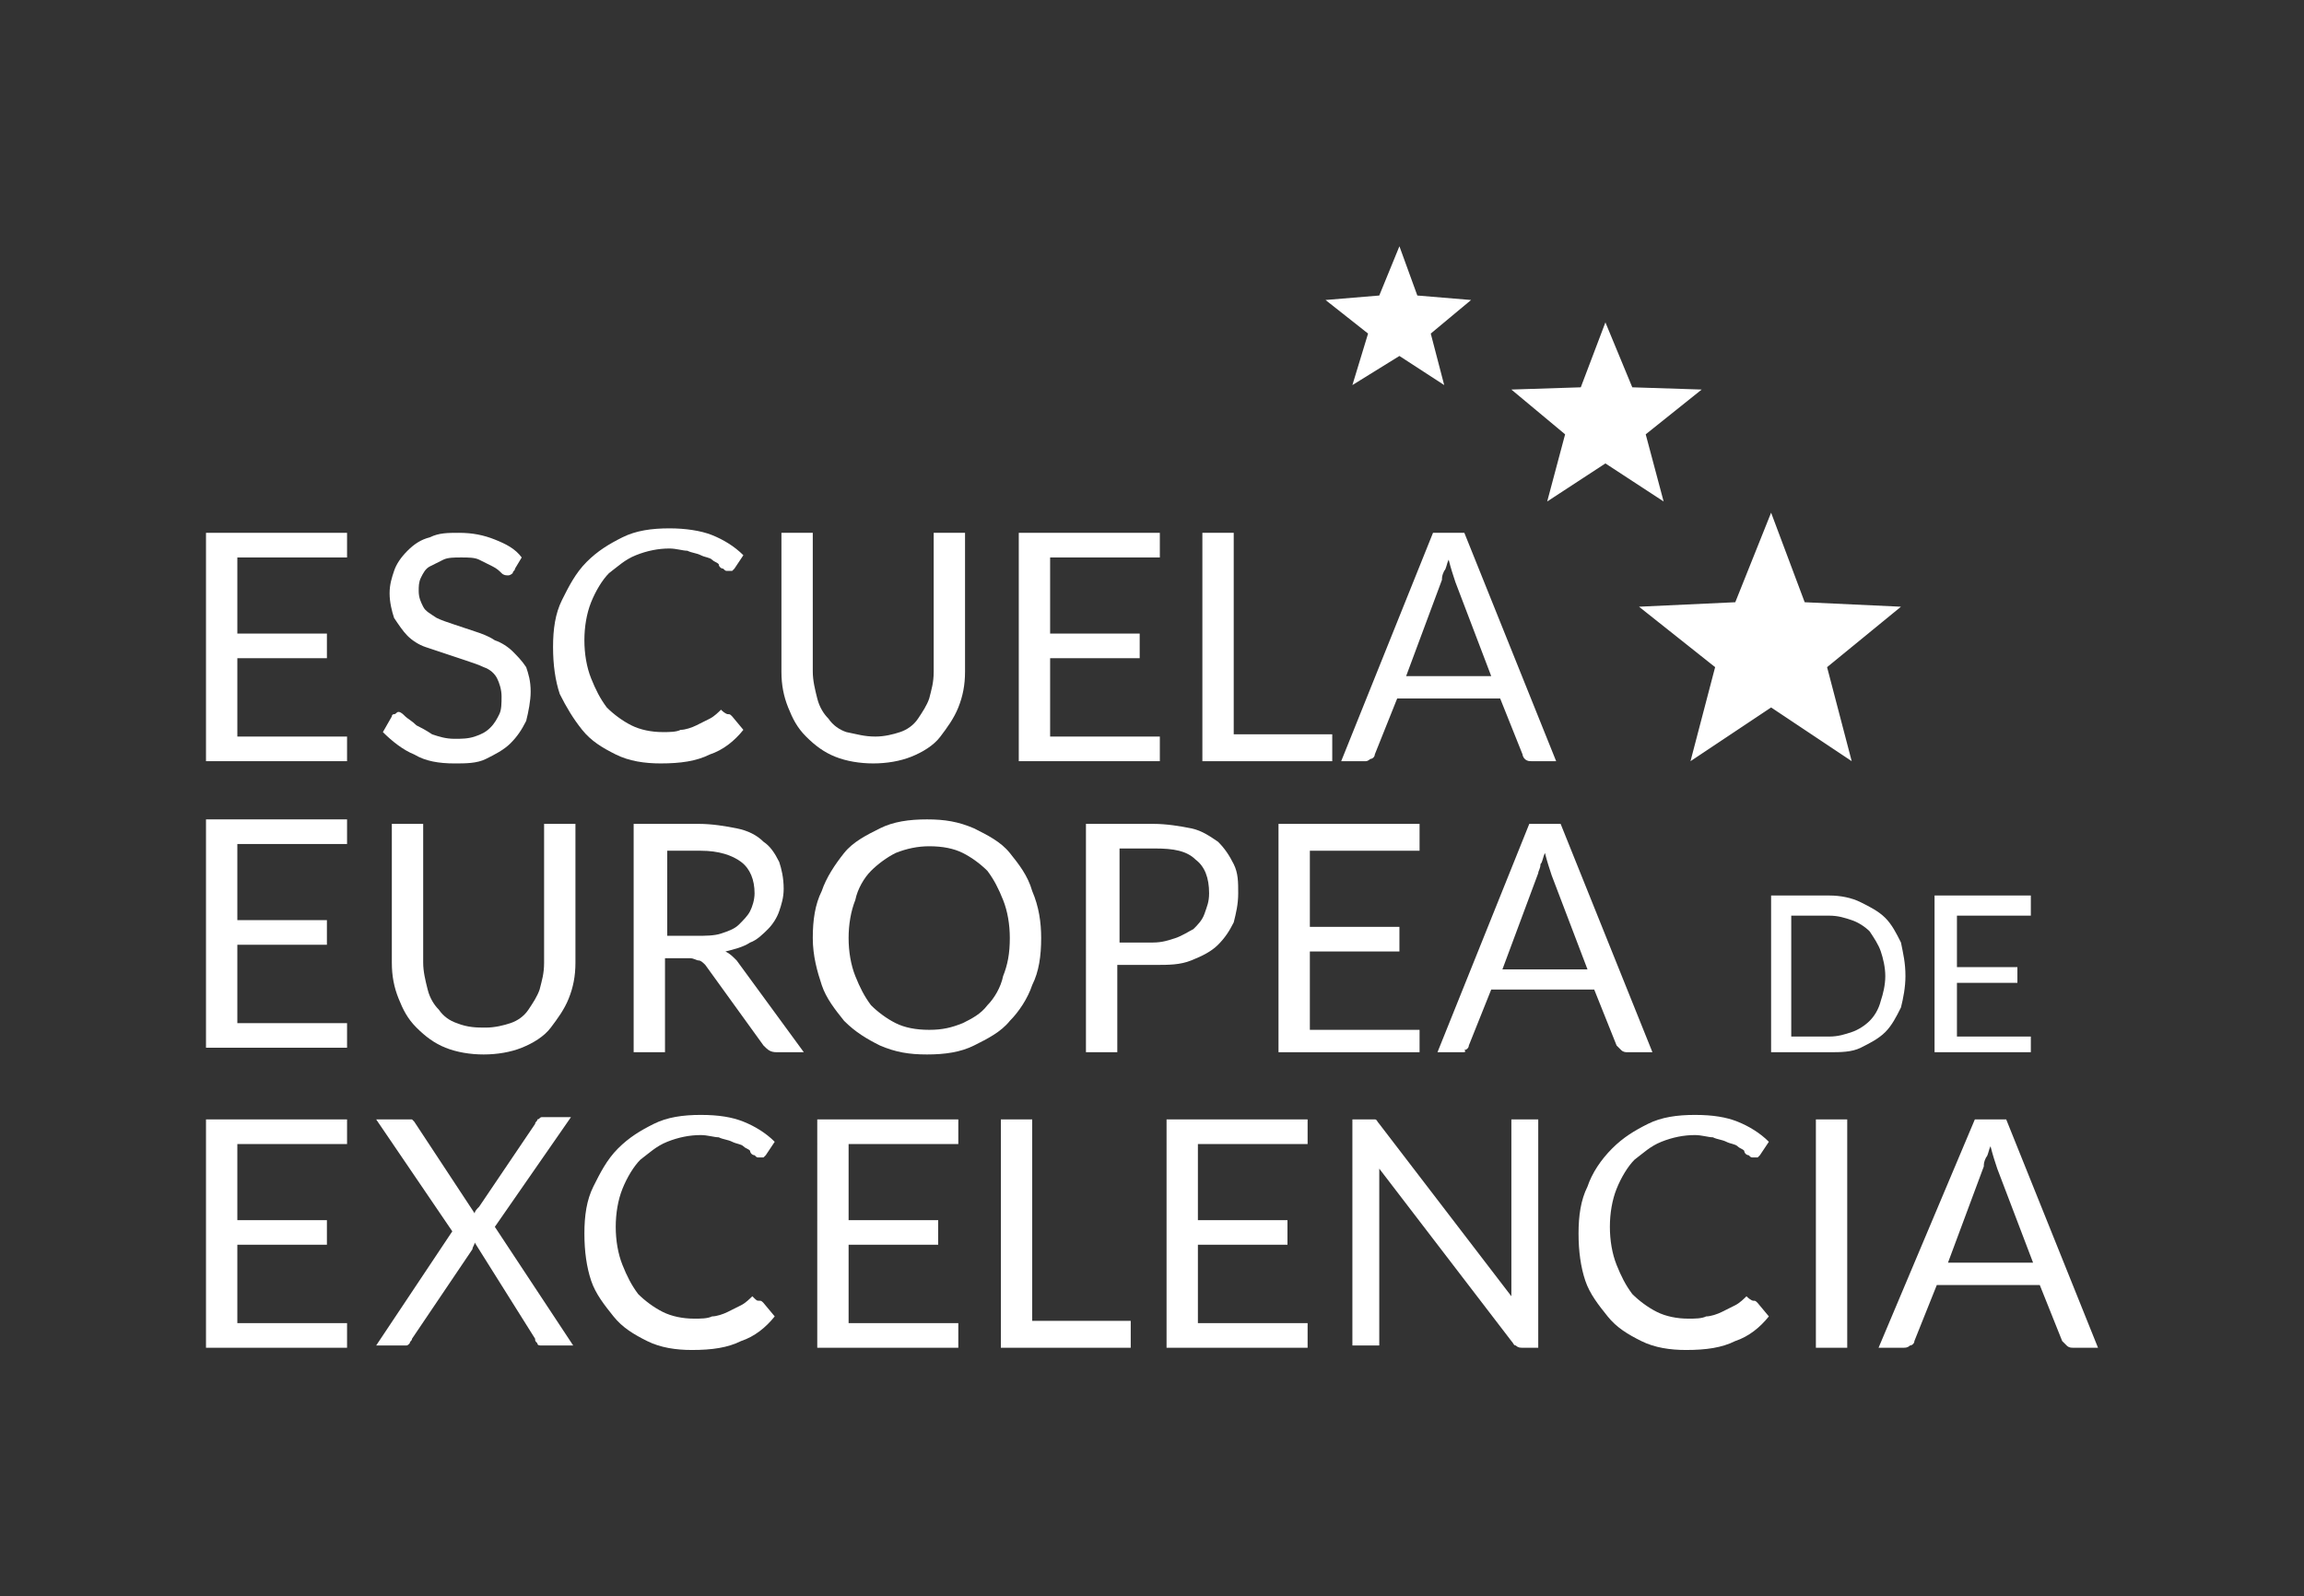
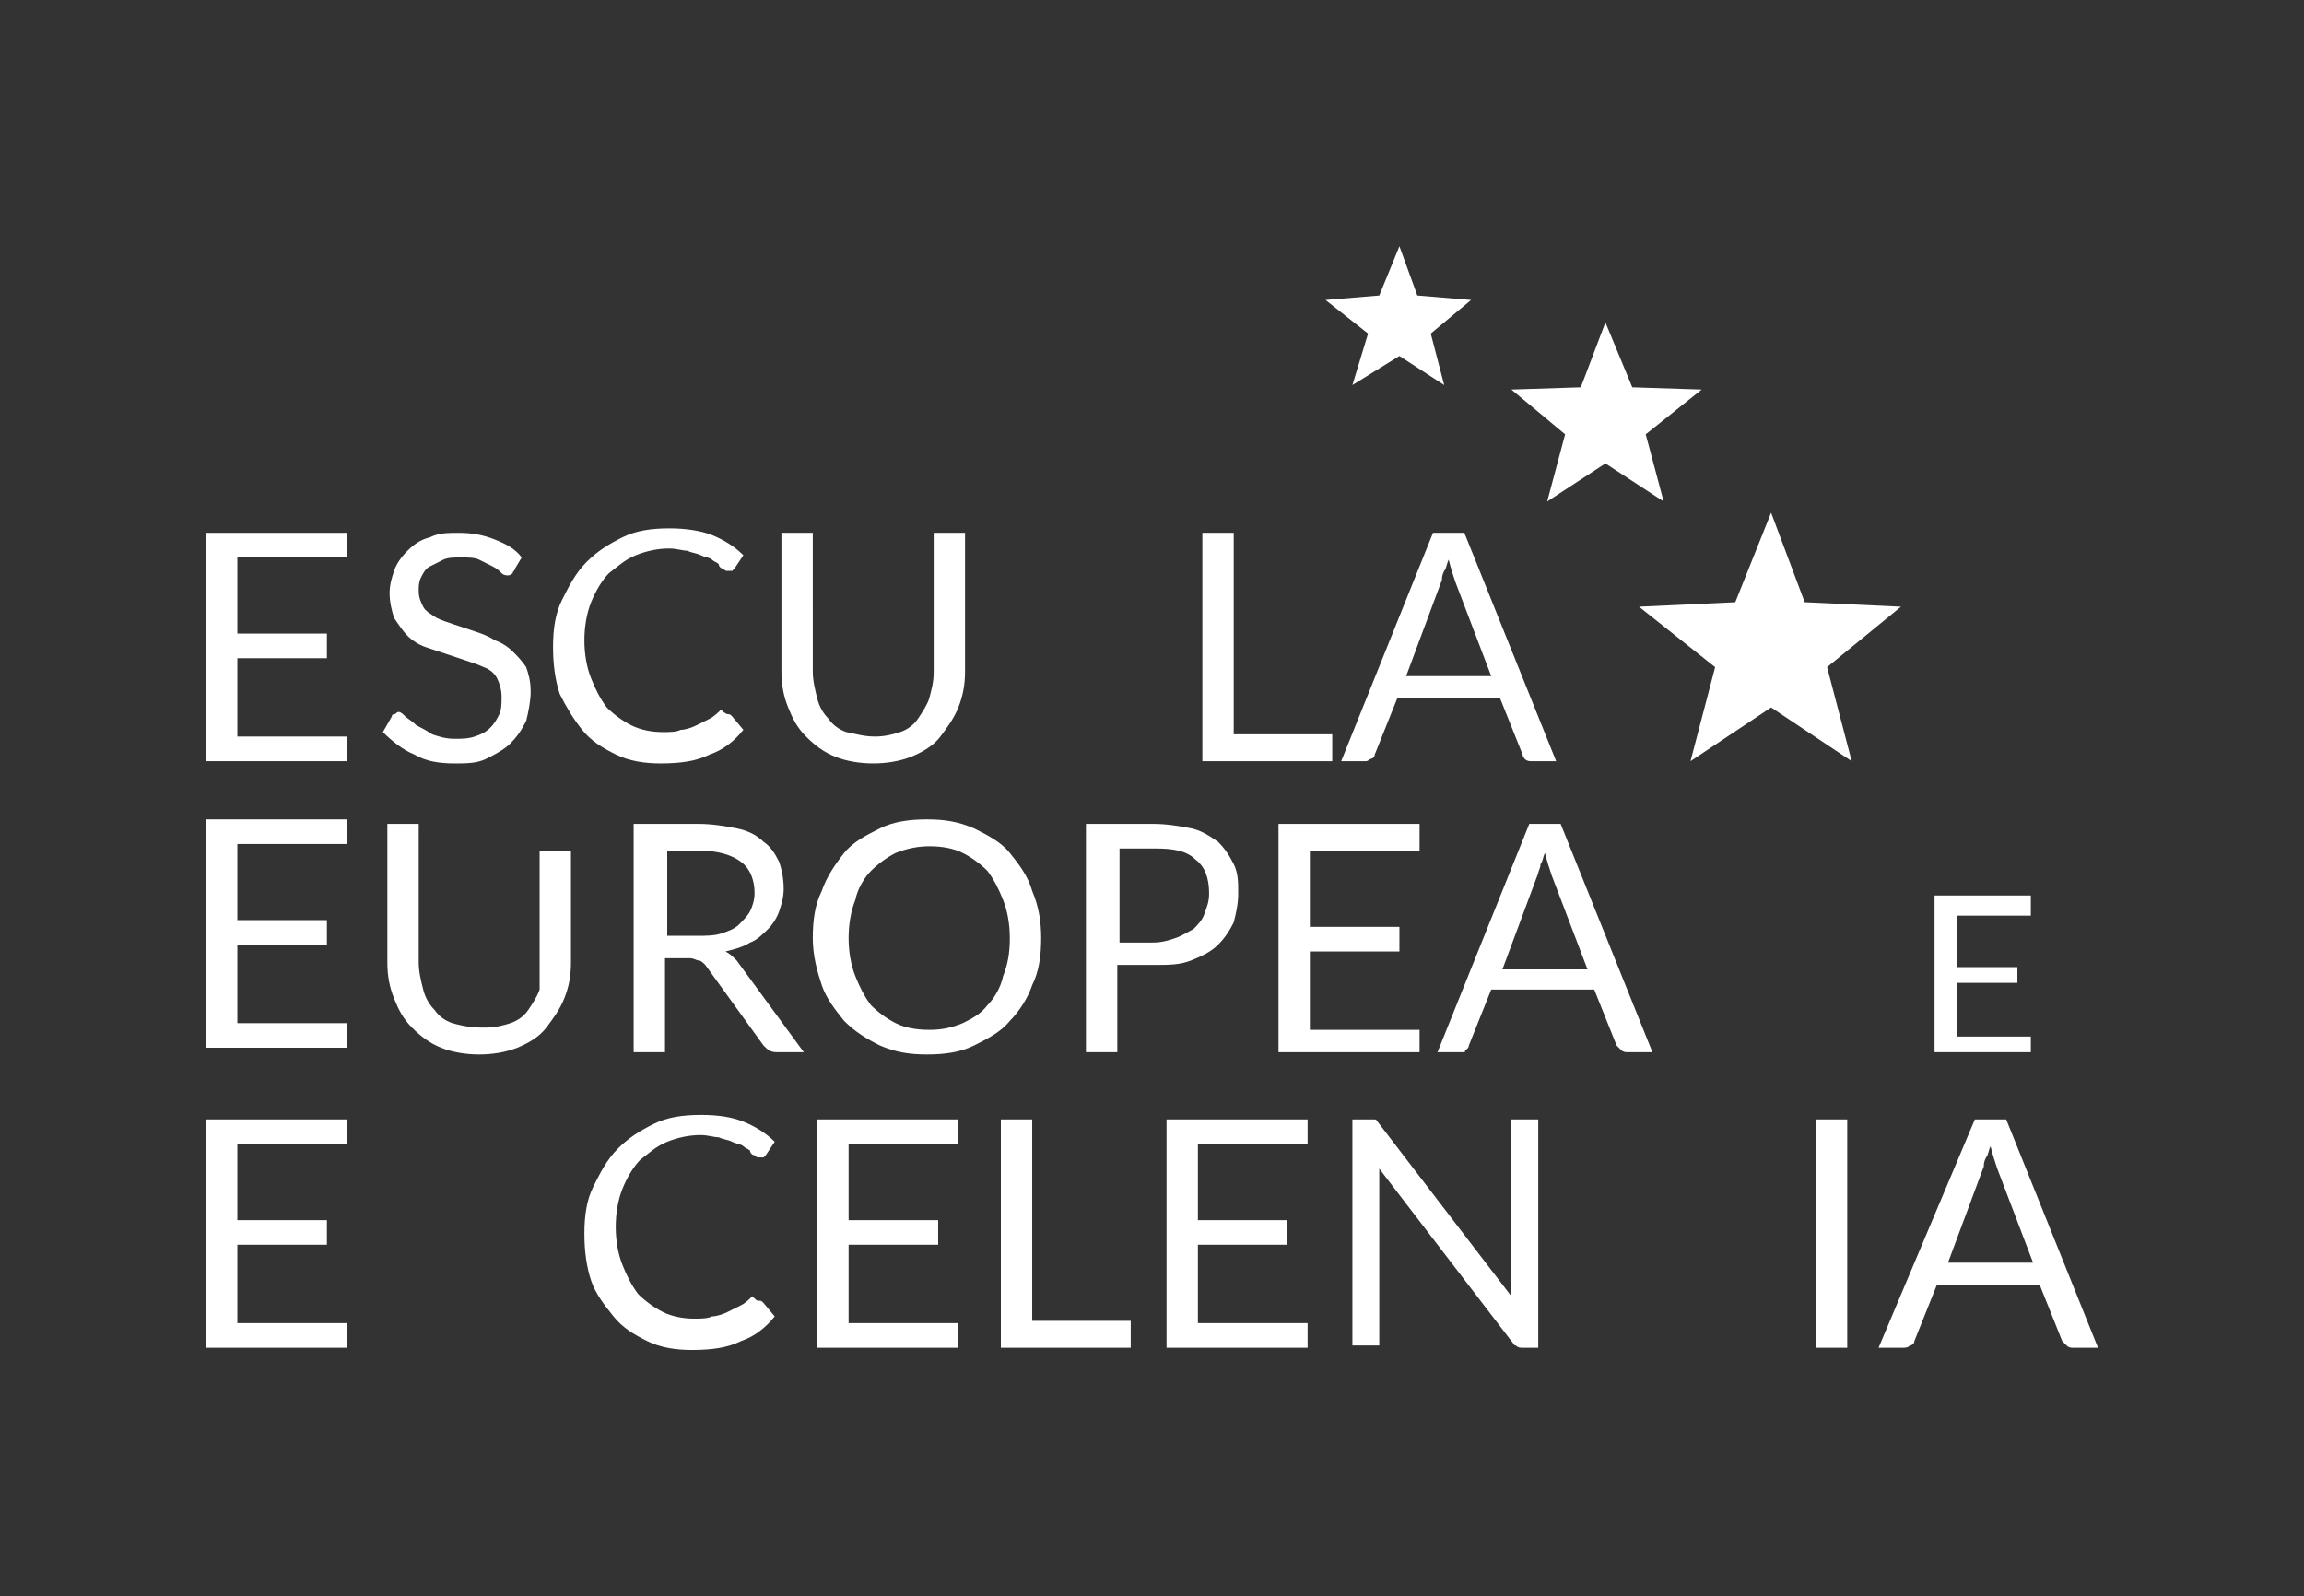
<svg xmlns="http://www.w3.org/2000/svg" version="1.1" id="Capa_1" x="0px" y="0px" viewBox="0 0 102.9 71.3" style="enable-background:new 0 0 102.9 71.3;" xml:space="preserve">
  <rect x="0" y="0" width="102.9" height="71.3" fill="#333333" stroke="none" />
  <style type="text/css"> .st0{fill:#A7A7A6;} .st1{fill:#BCBCBC;} .st2{fill:#737372;} .st3{fill-rule:evenodd;clip-rule:evenodd;fill:#737372;} .st4{fill:#9B9B9A;} .st5{fill:#7C7C7B;} .st6{fill:#E1782A;} .st7{fill:#3CAA36;} .st8{fill:#878888;} .st9{fill:#FFFFFF;} .st10{fill:#6AA742;} </style>
  <g id="Flecha_6">
    <g>
      <polygon class="st9" points="79.1,22.9 80.6,26.9 84.9,27.1 81.6,29.8 82.7,34 79.1,31.6 75.5,34 76.6,29.8 73.2,27.1 77.5,26.9 " />
      <polygon class="st9" points="71.7,14.4 72.9,17.3 76,17.4 73.5,19.4 74.3,22.4 71.7,20.7 69.1,22.4 69.9,19.4 67.5,17.4 70.6,17.3 " />
      <polygon class="st9" points="62.5,11 63.3,13.2 65.7,13.4 63.9,14.9 64.5,17.2 62.5,15.9 60.4,17.2 61.1,14.9 59.2,13.4 61.6,13.2 " />
      <g>
-         <path class="st9" d="M85.1,43.6c0,0.5-0.1,1-0.2,1.4c-0.2,0.4-0.4,0.8-0.7,1.1c-0.3,0.3-0.7,0.5-1.1,0.7C82.7,47,82.2,47,81.7,47 h-2.6v-7h2.6c0.5,0,1,0.1,1.4,0.3c0.4,0.2,0.8,0.4,1.1,0.7c0.3,0.3,0.5,0.7,0.7,1.1C85,42.6,85.1,43,85.1,43.6z M84.2,43.6 c0-0.4-0.1-0.8-0.2-1.1c-0.1-0.3-0.3-0.6-0.5-0.9c-0.2-0.2-0.5-0.4-0.8-0.5c-0.3-0.1-0.6-0.2-1-0.2H80v5.4h1.7 c0.4,0,0.7-0.1,1-0.2c0.3-0.1,0.6-0.3,0.8-0.5c0.2-0.2,0.4-0.5,0.5-0.9C84.1,44.4,84.2,44,84.2,43.6z" />
        <path class="st9" d="M90.7,40.1v0.8h-3.3v2.3h2.7v0.7h-2.7v2.4h3.3V47h-4.3v-7H90.7z" />
      </g>
      <g>
-         <path class="st9" d="M20.2,55l-3.4-5h1.4c0.1,0,0.2,0,0.2,0c0,0,0.1,0.1,0.1,0.1l2.7,4.1c0-0.1,0.1-0.2,0.2-0.3l2.5-3.7 c0-0.1,0.1-0.1,0.1-0.2c0.1,0,0.1-0.1,0.2-0.1h1.3l-3.4,4.9l3.5,5.3h-1.4c-0.1,0-0.2,0-0.2-0.1c-0.1-0.1-0.1-0.1-0.1-0.2 l-2.7-4.3c0,0.1-0.1,0.2-0.1,0.3l-2.7,4c0,0.1-0.1,0.1-0.1,0.2c-0.1,0.1-0.1,0.1-0.2,0.1h-1.3L20.2,55z" />
        <path class="st9" d="M33.9,58.1c0.1,0,0.1,0,0.2,0.1l0.5,0.6c-0.4,0.5-0.9,0.9-1.5,1.1c-0.6,0.3-1.3,0.4-2.2,0.4 c-0.7,0-1.4-0.1-2-0.4c-0.6-0.3-1.1-0.6-1.5-1.1c-0.4-0.5-0.8-1-1-1.6c-0.2-0.6-0.3-1.3-0.3-2.1c0-0.8,0.1-1.5,0.4-2.1 c0.3-0.6,0.6-1.2,1.1-1.7c0.5-0.5,1-0.8,1.6-1.1c0.6-0.3,1.3-0.4,2.1-0.4c0.8,0,1.4,0.1,1.9,0.3c0.5,0.2,1,0.5,1.4,0.9l-0.4,0.6 c0,0-0.1,0.1-0.1,0.1c0,0-0.1,0-0.2,0c-0.1,0-0.1,0-0.2-0.1c-0.1,0-0.2-0.1-0.2-0.2c-0.1-0.1-0.2-0.1-0.3-0.2 c-0.1-0.1-0.3-0.1-0.5-0.2c-0.2-0.1-0.4-0.1-0.6-0.2c-0.2,0-0.5-0.1-0.8-0.1c-0.5,0-1,0.1-1.5,0.3c-0.5,0.2-0.8,0.5-1.2,0.8 c-0.3,0.3-0.6,0.8-0.8,1.3c-0.2,0.5-0.3,1.1-0.3,1.7c0,0.6,0.1,1.2,0.3,1.7c0.2,0.5,0.4,0.9,0.7,1.3c0.3,0.3,0.7,0.6,1.1,0.8 c0.4,0.2,0.9,0.3,1.4,0.3c0.3,0,0.6,0,0.8-0.1c0.2,0,0.5-0.1,0.7-0.2c0.2-0.1,0.4-0.2,0.6-0.3c0.2-0.1,0.4-0.3,0.5-0.4 C33.8,58.1,33.8,58.1,33.9,58.1z" />
        <path class="st9" d="M42.8,50v1.1h-4.9v3.4h4v1.1h-4v3.5h4.9v1.1h-6.3V50H42.8z" />
        <path class="st9" d="M46.1,59h4.4v1.2h-5.8V50h1.4V59z" />
        <path class="st9" d="M58.4,50v1.1h-4.9v3.4h4v1.1h-4v3.5h4.9v1.1h-6.3V50H58.4z" />
        <path class="st9" d="M61.4,50c0.1,0,0.1,0.1,0.2,0.2l5.9,7.7c0-0.1,0-0.2,0-0.4c0-0.1,0-0.2,0-0.3V50h1.2v10.2h-0.7 c-0.1,0-0.2,0-0.3-0.1c-0.1,0-0.1-0.1-0.2-0.2l-5.9-7.7c0,0.1,0,0.2,0,0.3c0,0.1,0,0.2,0,0.3v7.3h-1.2V50h0.7 C61.2,50,61.3,50,61.4,50z" />
-         <path class="st9" d="M78.3,58.1c0.1,0,0.1,0,0.2,0.1l0.5,0.6c-0.4,0.5-0.9,0.9-1.5,1.1c-0.6,0.3-1.3,0.4-2.2,0.4 c-0.7,0-1.4-0.1-2-0.4c-0.6-0.3-1.1-0.6-1.5-1.1c-0.4-0.5-0.8-1-1-1.6c-0.2-0.6-0.3-1.3-0.3-2.1c0-0.8,0.1-1.5,0.4-2.1 c0.2-0.6,0.6-1.2,1.1-1.7c0.5-0.5,1-0.8,1.6-1.1c0.6-0.3,1.3-0.4,2.1-0.4c0.8,0,1.4,0.1,1.9,0.3c0.5,0.2,1,0.5,1.4,0.9l-0.4,0.6 c0,0-0.1,0.1-0.1,0.1c0,0-0.1,0-0.2,0c-0.1,0-0.1,0-0.2-0.1c-0.1,0-0.2-0.1-0.2-0.2c-0.1-0.1-0.2-0.1-0.3-0.2 c-0.1-0.1-0.3-0.1-0.5-0.2c-0.2-0.1-0.4-0.1-0.6-0.2c-0.2,0-0.5-0.1-0.8-0.1c-0.5,0-1,0.1-1.5,0.3c-0.5,0.2-0.8,0.5-1.2,0.8 c-0.3,0.3-0.6,0.8-0.8,1.3c-0.2,0.5-0.3,1.1-0.3,1.7c0,0.6,0.1,1.2,0.3,1.7c0.2,0.5,0.4,0.9,0.7,1.3c0.3,0.3,0.7,0.6,1.1,0.8 c0.4,0.2,0.9,0.3,1.4,0.3c0.3,0,0.6,0,0.8-0.1c0.2,0,0.5-0.1,0.7-0.2c0.2-0.1,0.4-0.2,0.6-0.3c0.2-0.1,0.4-0.3,0.5-0.4 C78.2,58.1,78.3,58.1,78.3,58.1z" />
        <path class="st9" d="M82.5,60.2h-1.4V50h1.4V60.2z" />
        <path class="st9" d="M93.7,60.2h-1.1c-0.1,0-0.2,0-0.3-0.1c-0.1-0.1-0.1-0.1-0.2-0.2l-1-2.5h-4.6l-1,2.5c0,0.1-0.1,0.2-0.2,0.2 c-0.1,0.1-0.2,0.1-0.3,0.1h-1.1L88.2,50h1.4L93.7,60.2z M87,56.4h3.8l-1.6-4.2c-0.1-0.3-0.2-0.6-0.3-1c-0.1,0.2-0.1,0.4-0.2,0.5 c-0.1,0.2-0.1,0.3-0.1,0.4L87,56.4z" />
      </g>
      <path class="st9" d="M23,25.4c0,0.1-0.1,0.1-0.1,0.2c0,0-0.1,0.1-0.2,0.1c-0.1,0-0.2,0-0.3-0.1c-0.1-0.1-0.2-0.2-0.4-0.3 c-0.2-0.1-0.4-0.2-0.6-0.3c-0.2-0.1-0.5-0.1-0.8-0.1c-0.3,0-0.6,0-0.8,0.1c-0.2,0.1-0.4,0.2-0.6,0.3c-0.2,0.1-0.3,0.3-0.4,0.5 c-0.1,0.2-0.1,0.4-0.1,0.6c0,0.3,0.1,0.5,0.2,0.7c0.1,0.2,0.3,0.3,0.6,0.5c0.2,0.1,0.5,0.2,0.8,0.3c0.3,0.1,0.6,0.2,0.9,0.3 c0.3,0.1,0.6,0.2,0.9,0.4c0.3,0.1,0.6,0.3,0.8,0.5c0.2,0.2,0.4,0.4,0.6,0.7c0.1,0.3,0.2,0.6,0.2,1.1c0,0.4-0.1,0.9-0.2,1.3 c-0.2,0.4-0.4,0.7-0.7,1c-0.3,0.3-0.7,0.5-1.1,0.7c-0.4,0.2-0.9,0.2-1.4,0.2c-0.7,0-1.3-0.1-1.8-0.4c-0.5-0.2-1-0.6-1.4-1l0.4-0.7 c0-0.1,0.1-0.1,0.1-0.1c0.1,0,0.1-0.1,0.2-0.1c0.1,0,0.2,0.1,0.3,0.2c0.1,0.1,0.3,0.2,0.5,0.4c0.2,0.1,0.4,0.2,0.7,0.4 c0.3,0.1,0.6,0.2,1,0.2c0.3,0,0.6,0,0.9-0.1c0.3-0.1,0.5-0.2,0.7-0.4c0.2-0.2,0.3-0.4,0.4-0.6c0.1-0.2,0.1-0.5,0.1-0.8 c0-0.3-0.1-0.6-0.2-0.8c-0.1-0.2-0.3-0.4-0.6-0.5c-0.2-0.1-0.5-0.2-0.8-0.3c-0.3-0.1-0.6-0.2-0.9-0.3c-0.3-0.1-0.6-0.2-0.9-0.3 c-0.3-0.1-0.6-0.3-0.8-0.5c-0.2-0.2-0.4-0.5-0.6-0.8c-0.1-0.3-0.2-0.7-0.2-1.1c0-0.4,0.1-0.7,0.2-1c0.1-0.3,0.3-0.6,0.6-0.9 c0.3-0.3,0.6-0.5,1-0.6c0.4-0.2,0.8-0.2,1.3-0.2c0.6,0,1.1,0.1,1.6,0.3c0.5,0.2,0.9,0.4,1.2,0.8L23,25.4z" />
      <path class="st9" d="M32.5,31.9c0.1,0,0.1,0,0.2,0.1l0.5,0.6c-0.4,0.5-0.9,0.9-1.5,1.1c-0.6,0.3-1.3,0.4-2.2,0.4 c-0.7,0-1.4-0.1-2-0.4c-0.6-0.3-1.1-0.6-1.5-1.1c-0.4-0.5-0.7-1-1-1.6c-0.2-0.6-0.3-1.3-0.3-2.1c0-0.8,0.1-1.5,0.4-2.1 c0.3-0.6,0.6-1.2,1.1-1.7c0.5-0.5,1-0.8,1.6-1.1c0.6-0.3,1.3-0.4,2.1-0.4c0.7,0,1.4,0.1,1.9,0.3c0.5,0.2,1,0.5,1.4,0.9l-0.4,0.6 c0,0-0.1,0.1-0.1,0.1c0,0-0.1,0-0.2,0c-0.1,0-0.1,0-0.2-0.1c-0.1,0-0.2-0.1-0.2-0.2c-0.1-0.1-0.2-0.1-0.3-0.2 c-0.1-0.1-0.3-0.1-0.5-0.2c-0.2-0.1-0.4-0.1-0.6-0.2c-0.2,0-0.5-0.1-0.8-0.1c-0.5,0-1,0.1-1.5,0.3c-0.5,0.2-0.8,0.5-1.2,0.8 c-0.3,0.3-0.6,0.8-0.8,1.3c-0.2,0.5-0.3,1.1-0.3,1.7c0,0.6,0.1,1.2,0.3,1.7c0.2,0.5,0.4,0.9,0.7,1.3c0.3,0.3,0.7,0.6,1.1,0.8 c0.4,0.2,0.9,0.3,1.4,0.3c0.3,0,0.6,0,0.8-0.1c0.2,0,0.5-0.1,0.7-0.2c0.2-0.1,0.4-0.2,0.6-0.3c0.2-0.1,0.4-0.3,0.5-0.4 C32.4,31.9,32.5,31.9,32.5,31.9z" />
      <path class="st9" d="M39.1,32.9c0.4,0,0.8-0.1,1.1-0.2c0.3-0.1,0.6-0.3,0.8-0.6c0.2-0.3,0.4-0.6,0.5-0.9c0.1-0.4,0.2-0.7,0.2-1.2 v-6.2h1.4V30c0,0.6-0.1,1.1-0.3,1.6c-0.2,0.5-0.5,0.9-0.8,1.3c-0.3,0.4-0.8,0.7-1.3,0.9c-0.5,0.2-1.1,0.3-1.7,0.3 c-0.6,0-1.2-0.1-1.7-0.3c-0.5-0.2-0.9-0.5-1.3-0.9c-0.4-0.4-0.6-0.8-0.8-1.3c-0.2-0.5-0.3-1-0.3-1.6v-6.2h1.4V30 c0,0.4,0.1,0.8,0.2,1.2c0.1,0.4,0.3,0.7,0.5,0.9c0.2,0.3,0.5,0.5,0.8,0.6C38.3,32.8,38.6,32.9,39.1,32.9z" />
-       <path class="st9" d="M51.8,23.8v1.1h-4.9v3.4h4v1.1h-4v3.5h4.9V34h-6.3V23.8H51.8z" />
      <path class="st9" d="M15.5,23.8v1.1h-4.9v3.4h4v1.1h-4v3.5h4.9V34H9.2V23.8H15.5z" />
      <path class="st9" d="M55.1,32.8h4.4V34h-5.8V23.8h1.4V32.8z" />
      <path class="st9" d="M69.5,34h-1.1c-0.1,0-0.2,0-0.3-0.1C68,33.8,68,33.7,68,33.7l-1-2.5h-4.6l-1,2.5c0,0.1-0.1,0.2-0.2,0.2 C61.2,33.9,61.1,34,61,34h-1.1L64,23.8h1.4L69.5,34z M62.8,30.2h3.8L65,26c-0.1-0.3-0.2-0.6-0.3-1c-0.1,0.2-0.1,0.4-0.2,0.5 c-0.1,0.2-0.1,0.3-0.1,0.4L62.8,30.2z" />
      <g>
-         <path class="st9" d="M21.7,45.9c0.4,0,0.8-0.1,1.1-0.2c0.3-0.1,0.6-0.3,0.8-0.6c0.2-0.3,0.4-0.6,0.5-0.9c0.1-0.4,0.2-0.7,0.2-1.2 v-6.2h1.4V43c0,0.6-0.1,1.1-0.3,1.6c-0.2,0.5-0.5,0.9-0.8,1.3c-0.3,0.4-0.8,0.7-1.3,0.9c-0.5,0.2-1.1,0.3-1.7,0.3 c-0.6,0-1.2-0.1-1.7-0.3c-0.5-0.2-0.9-0.5-1.3-0.9c-0.4-0.4-0.6-0.8-0.8-1.3c-0.2-0.5-0.3-1-0.3-1.6v-6.2h1.4V43 c0,0.4,0.1,0.8,0.2,1.2c0.1,0.4,0.3,0.7,0.5,0.9c0.2,0.3,0.5,0.5,0.8,0.6C20.9,45.9,21.3,45.9,21.7,45.9z" />
+         <path class="st9" d="M21.7,45.9c0.4,0,0.8-0.1,1.1-0.2c0.3-0.1,0.6-0.3,0.8-0.6c0.2-0.3,0.4-0.6,0.5-0.9v-6.2h1.4V43c0,0.6-0.1,1.1-0.3,1.6c-0.2,0.5-0.5,0.9-0.8,1.3c-0.3,0.4-0.8,0.7-1.3,0.9c-0.5,0.2-1.1,0.3-1.7,0.3 c-0.6,0-1.2-0.1-1.7-0.3c-0.5-0.2-0.9-0.5-1.3-0.9c-0.4-0.4-0.6-0.8-0.8-1.3c-0.2-0.5-0.3-1-0.3-1.6v-6.2h1.4V43 c0,0.4,0.1,0.8,0.2,1.2c0.1,0.4,0.3,0.7,0.5,0.9c0.2,0.3,0.5,0.5,0.8,0.6C20.9,45.9,21.3,45.9,21.7,45.9z" />
        <path class="st9" d="M29.7,42.8V47h-1.4V36.8h2.9c0.6,0,1.2,0.1,1.7,0.2c0.5,0.1,0.9,0.3,1.2,0.6c0.3,0.2,0.5,0.5,0.7,0.9 c0.1,0.3,0.2,0.7,0.2,1.2c0,0.4-0.1,0.7-0.2,1c-0.1,0.3-0.3,0.6-0.5,0.8c-0.2,0.2-0.5,0.5-0.8,0.6c-0.3,0.2-0.7,0.3-1.1,0.4 c0.2,0.1,0.3,0.2,0.5,0.4l3,4.1h-1.2c-0.3,0-0.4-0.1-0.6-0.3l-2.6-3.6c-0.1-0.1-0.2-0.2-0.3-0.2c-0.1,0-0.2-0.1-0.4-0.1H29.7z M29.7,41.8h1.4c0.4,0,0.8,0,1.1-0.1c0.3-0.1,0.6-0.2,0.8-0.4c0.2-0.2,0.4-0.4,0.5-0.6c0.1-0.2,0.2-0.5,0.2-0.8 c0-0.6-0.2-1.1-0.6-1.4c-0.4-0.3-1-0.5-1.8-0.5h-1.5V41.8z" />
        <path class="st9" d="M46.5,41.9c0,0.8-0.1,1.5-0.4,2.1c-0.2,0.6-0.6,1.2-1,1.6c-0.4,0.5-1,0.8-1.6,1.1c-0.6,0.3-1.3,0.4-2.1,0.4 c-0.8,0-1.4-0.1-2.1-0.4c-0.6-0.3-1.1-0.6-1.6-1.1c-0.4-0.5-0.8-1-1-1.6c-0.2-0.6-0.4-1.3-0.4-2.1c0-0.8,0.1-1.5,0.4-2.1 c0.2-0.6,0.6-1.2,1-1.7c0.4-0.5,1-0.8,1.6-1.1c0.6-0.3,1.3-0.4,2.1-0.4c0.8,0,1.4,0.1,2.1,0.4c0.6,0.3,1.2,0.6,1.6,1.1 c0.4,0.5,0.8,1,1,1.7C46.4,40.5,46.5,41.2,46.5,41.9z M45.1,41.9c0-0.6-0.1-1.2-0.3-1.7c-0.2-0.5-0.4-0.9-0.7-1.3 c-0.3-0.3-0.7-0.6-1.1-0.8c-0.4-0.2-0.9-0.3-1.5-0.3c-0.5,0-1,0.1-1.5,0.3c-0.4,0.2-0.8,0.5-1.1,0.8c-0.3,0.3-0.6,0.8-0.7,1.3 c-0.2,0.5-0.3,1.1-0.3,1.7c0,0.6,0.1,1.2,0.3,1.7c0.2,0.5,0.4,0.9,0.7,1.3c0.3,0.3,0.7,0.6,1.1,0.8c0.4,0.2,0.9,0.3,1.5,0.3 c0.6,0,1-0.1,1.5-0.3c0.4-0.2,0.8-0.4,1.1-0.8c0.3-0.3,0.6-0.8,0.7-1.3C45,43.1,45.1,42.6,45.1,41.9z" />
        <path class="st9" d="M49.9,43.2V47h-1.4V36.8h3c0.6,0,1.2,0.1,1.7,0.2c0.5,0.1,0.9,0.4,1.2,0.6c0.3,0.3,0.5,0.6,0.7,1 c0.2,0.4,0.2,0.8,0.2,1.3c0,0.5-0.1,0.9-0.2,1.3c-0.2,0.4-0.4,0.7-0.7,1c-0.3,0.3-0.7,0.5-1.2,0.7c-0.5,0.2-1,0.2-1.6,0.2H49.9z M49.9,42.1h1.6c0.4,0,0.7-0.1,1-0.2c0.3-0.1,0.6-0.3,0.8-0.4c0.2-0.2,0.4-0.4,0.5-0.7c0.1-0.3,0.2-0.5,0.2-0.9 c0-0.7-0.2-1.2-0.6-1.5c-0.4-0.4-1-0.5-1.8-0.5h-1.6V42.1z" />
        <path class="st9" d="M63.4,36.8V38h-4.9v3.4h4v1.1h-4v3.5h4.9V47h-6.3V36.8H63.4z" />
        <path class="st9" d="M73.8,47h-1.1c-0.1,0-0.2,0-0.3-0.1c-0.1-0.1-0.1-0.1-0.2-0.2l-1-2.5h-4.6l-1,2.5c0,0.1-0.1,0.2-0.2,0.2 C65.5,47,65.4,47,65.3,47h-1.1l4.1-10.2h1.4L73.8,47z M67.1,43.3h3.8l-1.6-4.2c-0.1-0.3-0.2-0.6-0.3-1c-0.1,0.2-0.1,0.4-0.2,0.5 c0,0.2-0.1,0.3-0.1,0.4L67.1,43.3z" />
      </g>
      <path class="st9" d="M15.5,36.6v1.1h-4.9v3.4h4v1.1h-4v3.5h4.9v1.1H9.2V36.6H15.5z" />
      <path class="st9" d="M15.5,50v1.1h-4.9v3.4h4v1.1h-4v3.5h4.9v1.1H9.2V50H15.5z" />
    </g>
  </g>
</svg>